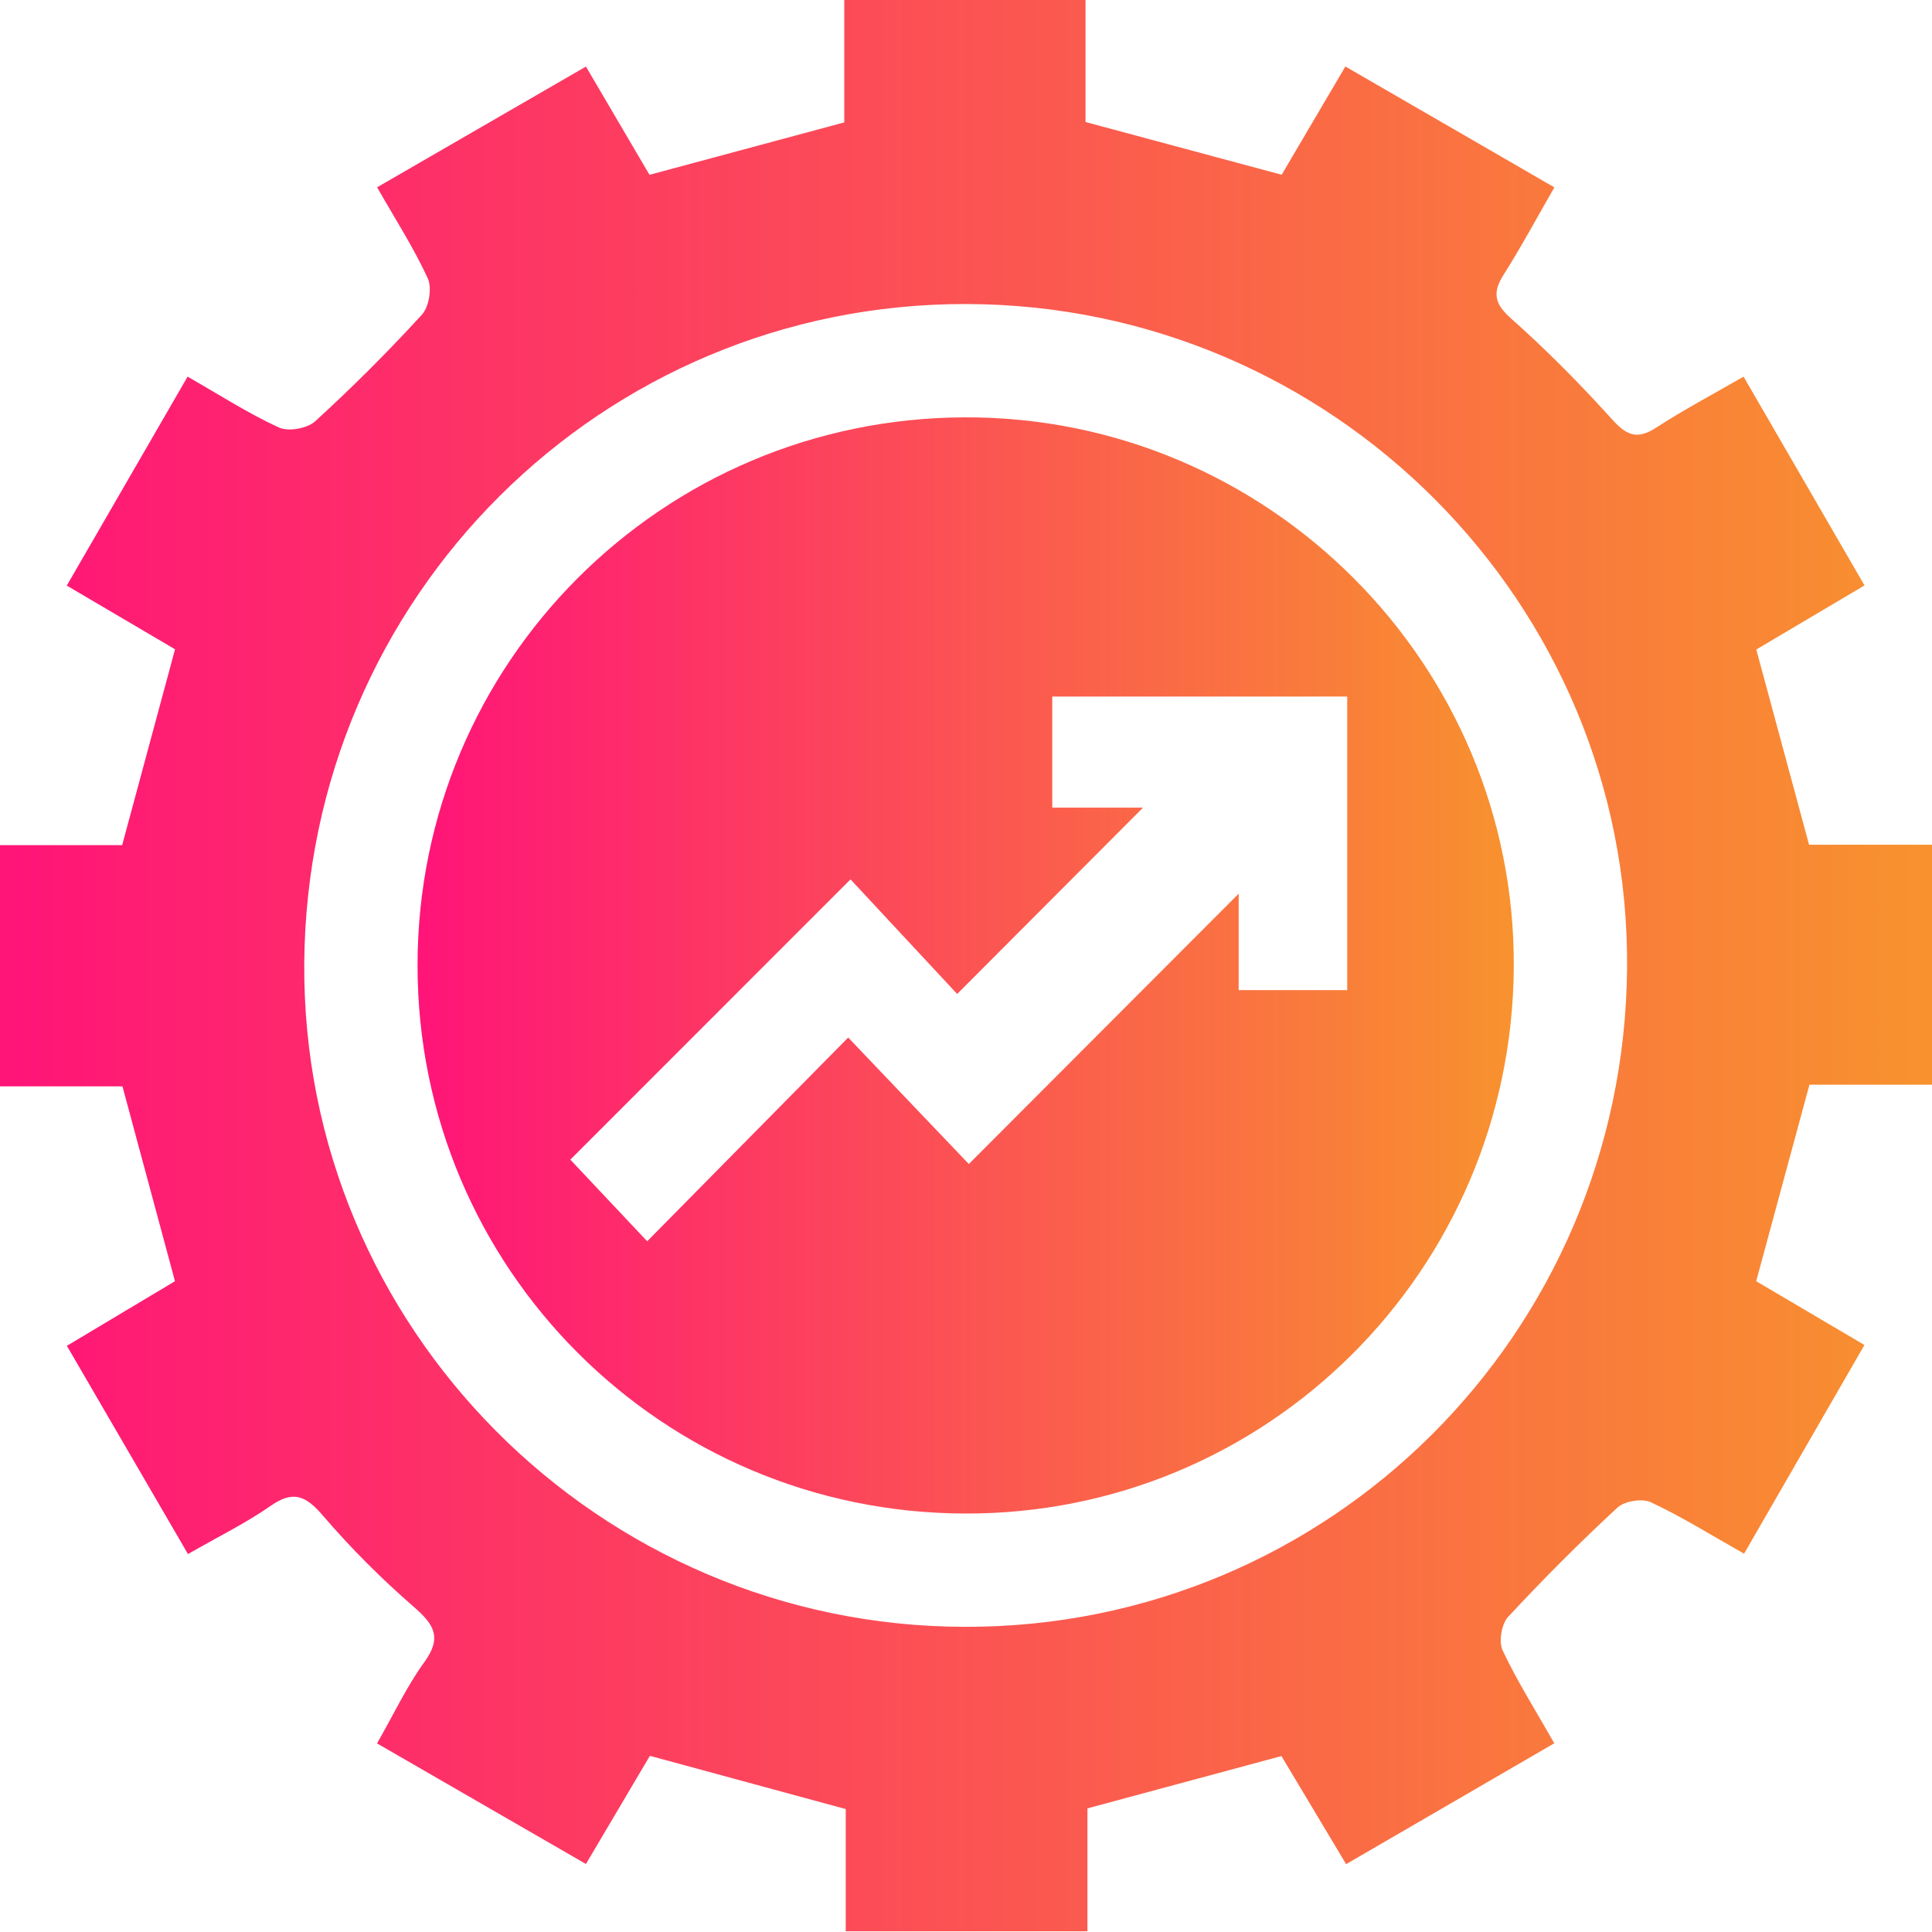
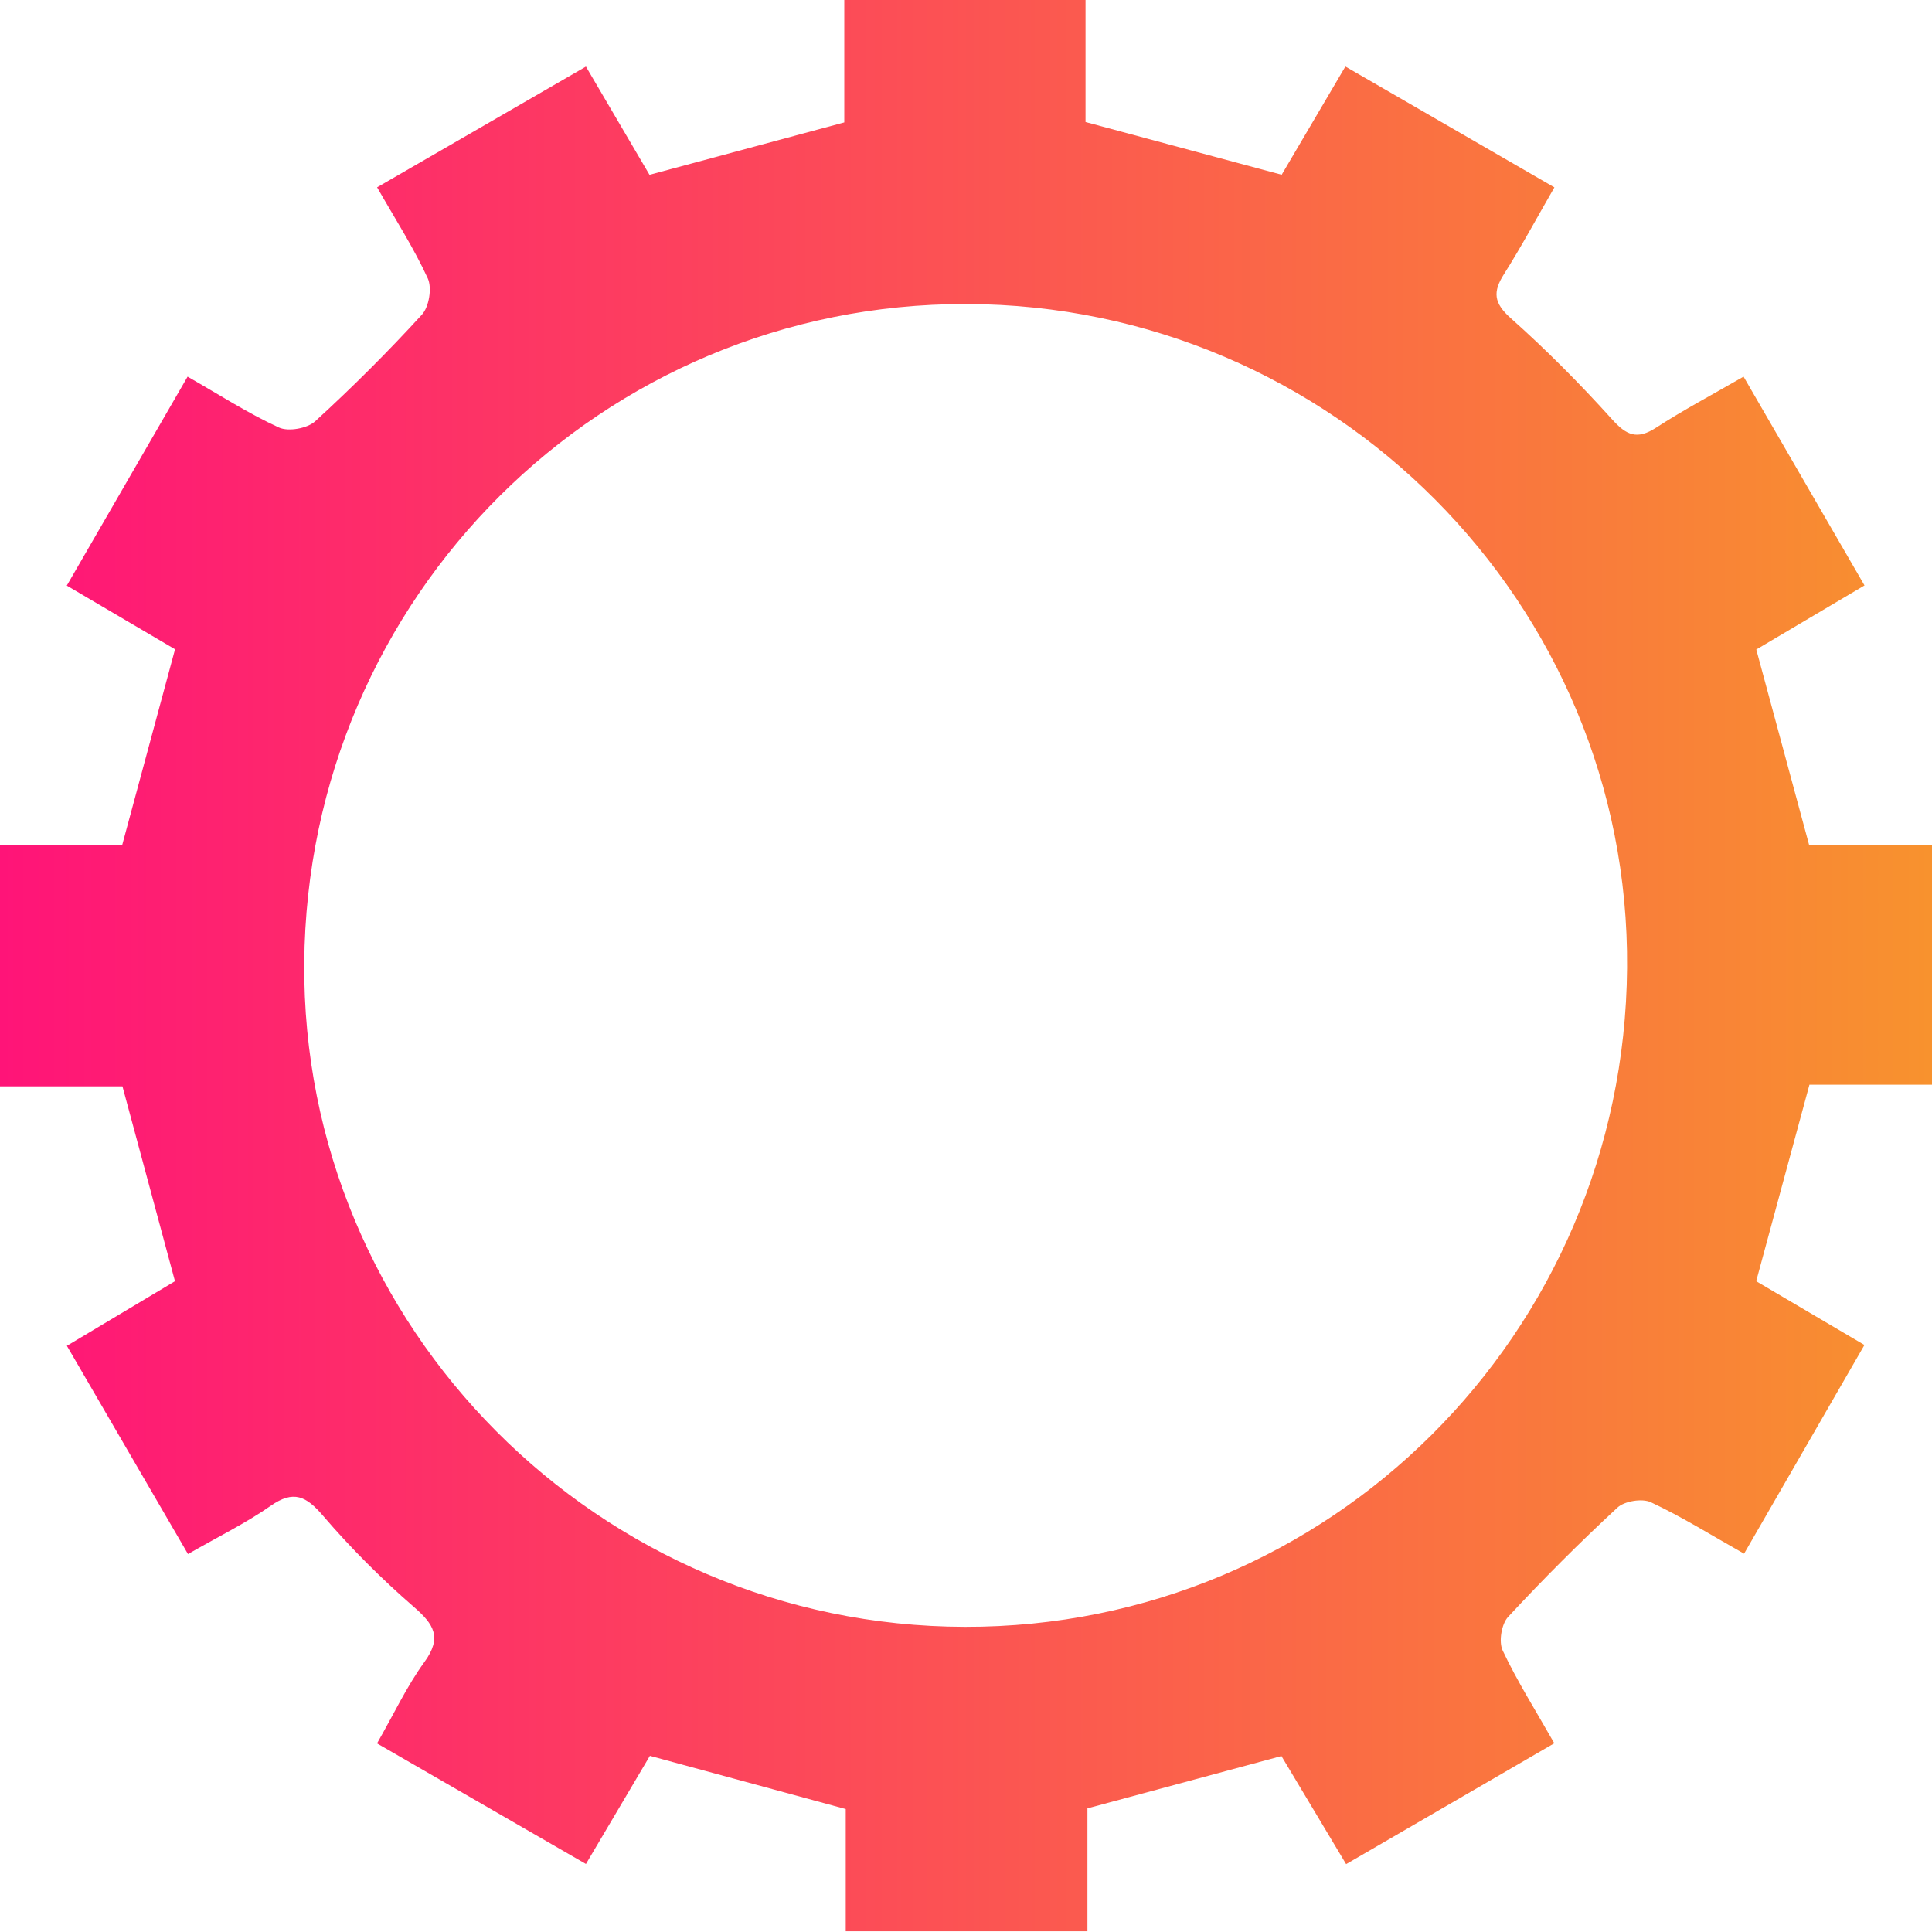
<svg xmlns="http://www.w3.org/2000/svg" width="60" height="60" viewBox="0 0 60 60" fill="none">
  <path d="M11.709 54.143C12.233 53.23 12.632 52.37 13.179 51.618C13.738 50.85 13.475 50.443 12.846 49.898C11.845 49.029 10.898 48.082 10.036 47.077C9.51 46.461 9.117 46.266 8.403 46.767C7.637 47.302 6.789 47.716 5.838 48.263C4.6 46.135 3.376 44.027 2.077 41.796C3.221 41.112 4.339 40.445 5.434 39.789C4.889 37.764 4.356 35.784 3.803 33.738C2.568 33.738 1.325 33.738 0 33.738C0 31.229 0 28.79 0 26.246C1.294 26.246 2.572 26.246 3.794 26.246C4.351 24.181 4.879 22.229 5.436 20.164C4.386 19.546 3.254 18.881 2.074 18.186C3.348 15.984 4.572 13.863 5.826 11.697C6.829 12.27 7.715 12.843 8.664 13.278C8.958 13.412 9.545 13.306 9.789 13.083C10.941 12.03 12.049 10.924 13.102 9.773C13.325 9.531 13.421 8.941 13.285 8.645C12.85 7.699 12.28 6.813 11.711 5.817C13.884 4.56 16.001 3.336 18.197 2.067C18.879 3.23 19.527 4.332 20.171 5.429C22.193 4.884 24.172 4.353 26.22 3.801C26.22 2.579 26.22 1.334 26.22 0C28.724 0 31.163 0 33.712 0C33.712 1.271 33.712 2.547 33.712 3.789C35.772 4.344 37.722 4.868 39.803 5.427C40.412 4.391 41.077 3.261 41.782 2.065C43.973 3.334 46.09 4.555 48.273 5.819C47.723 6.771 47.248 7.661 46.71 8.509C46.358 9.063 46.384 9.406 46.917 9.881C48.023 10.865 49.074 11.925 50.065 13.024C50.516 13.525 50.843 13.663 51.43 13.283C52.278 12.733 53.175 12.258 54.148 11.697C55.4 13.858 56.629 15.98 57.904 18.181C56.765 18.855 55.663 19.506 54.543 20.171C55.081 22.163 55.616 24.141 56.182 26.234C57.392 26.234 58.67 26.234 60 26.234C60 28.748 60 31.158 60 33.686C58.727 33.686 57.453 33.686 56.194 33.686C55.628 35.772 55.095 37.75 54.54 39.789C55.607 40.419 56.711 41.067 57.902 41.77C56.65 43.943 55.431 46.057 54.164 48.251C53.159 47.685 52.243 47.11 51.27 46.654C51 46.527 50.45 46.616 50.23 46.821C49.055 47.908 47.922 49.043 46.835 50.215C46.63 50.436 46.539 50.986 46.666 51.256C47.114 52.208 47.681 53.103 48.27 54.139C46.139 55.374 44.025 56.603 41.805 57.893C41.117 56.742 40.445 55.619 39.796 54.536C37.788 55.078 35.838 55.602 33.771 56.161C33.771 57.359 33.771 58.633 33.771 59.977C31.224 59.977 28.785 59.977 26.265 59.977C26.265 58.694 26.265 57.453 26.265 56.182C24.223 55.628 22.247 55.09 20.183 54.529C19.569 55.567 18.919 56.669 18.197 57.888C16.02 56.631 13.879 55.398 11.709 54.143ZM30.012 9.442C18.698 9.418 9.538 18.536 9.449 29.901C9.362 41.22 18.597 50.502 29.967 50.523C41.281 50.544 50.441 41.431 50.53 30.061C50.622 18.742 41.389 9.465 30.012 9.442Z" fill="url(#paint0_linear_359_1361)" />
-   <path d="M12.967 29.983C12.967 20.589 20.552 12.989 29.961 12.961C39.386 12.93 47.071 20.629 47.012 30.04C46.951 39.465 39.344 47.034 29.964 47.004C20.552 46.978 12.967 39.378 12.967 29.983ZM26.414 27.31C23.388 30.336 20.524 33.202 17.712 36.014C18.419 36.766 19.192 37.586 20.099 38.549C22.176 36.444 24.201 34.391 26.341 32.222C27.523 33.463 28.7 34.694 30.088 36.15C32.917 33.317 35.623 30.604 38.468 27.754C38.468 28.846 38.468 29.798 38.468 30.749C39.68 30.749 40.754 30.749 41.839 30.749C41.839 27.637 41.839 24.613 41.839 21.632C38.712 21.632 35.687 21.632 32.679 21.632C32.679 22.814 32.679 23.89 32.679 25.081C33.706 25.081 34.66 25.081 35.498 25.081C33.61 26.974 31.726 28.863 29.726 30.869C28.672 29.735 27.53 28.508 26.414 27.31Z" fill="url(#paint1_linear_359_1361)" />
  <defs>
    <linearGradient id="paint0_linear_359_1361" x1="0" y1="29.988" x2="60" y2="29.988" gradientUnits="userSpaceOnUse">
      <stop stop-color="#FF1478" />
      <stop offset="1" stop-color="#F8922E" />
    </linearGradient>
    <linearGradient id="paint1_linear_359_1361" x1="12.967" y1="29.982" x2="47.013" y2="29.982" gradientUnits="userSpaceOnUse">
      <stop stop-color="#FF1478" />
      <stop offset="1" stop-color="#F8922E" />
    </linearGradient>
  </defs>
</svg>